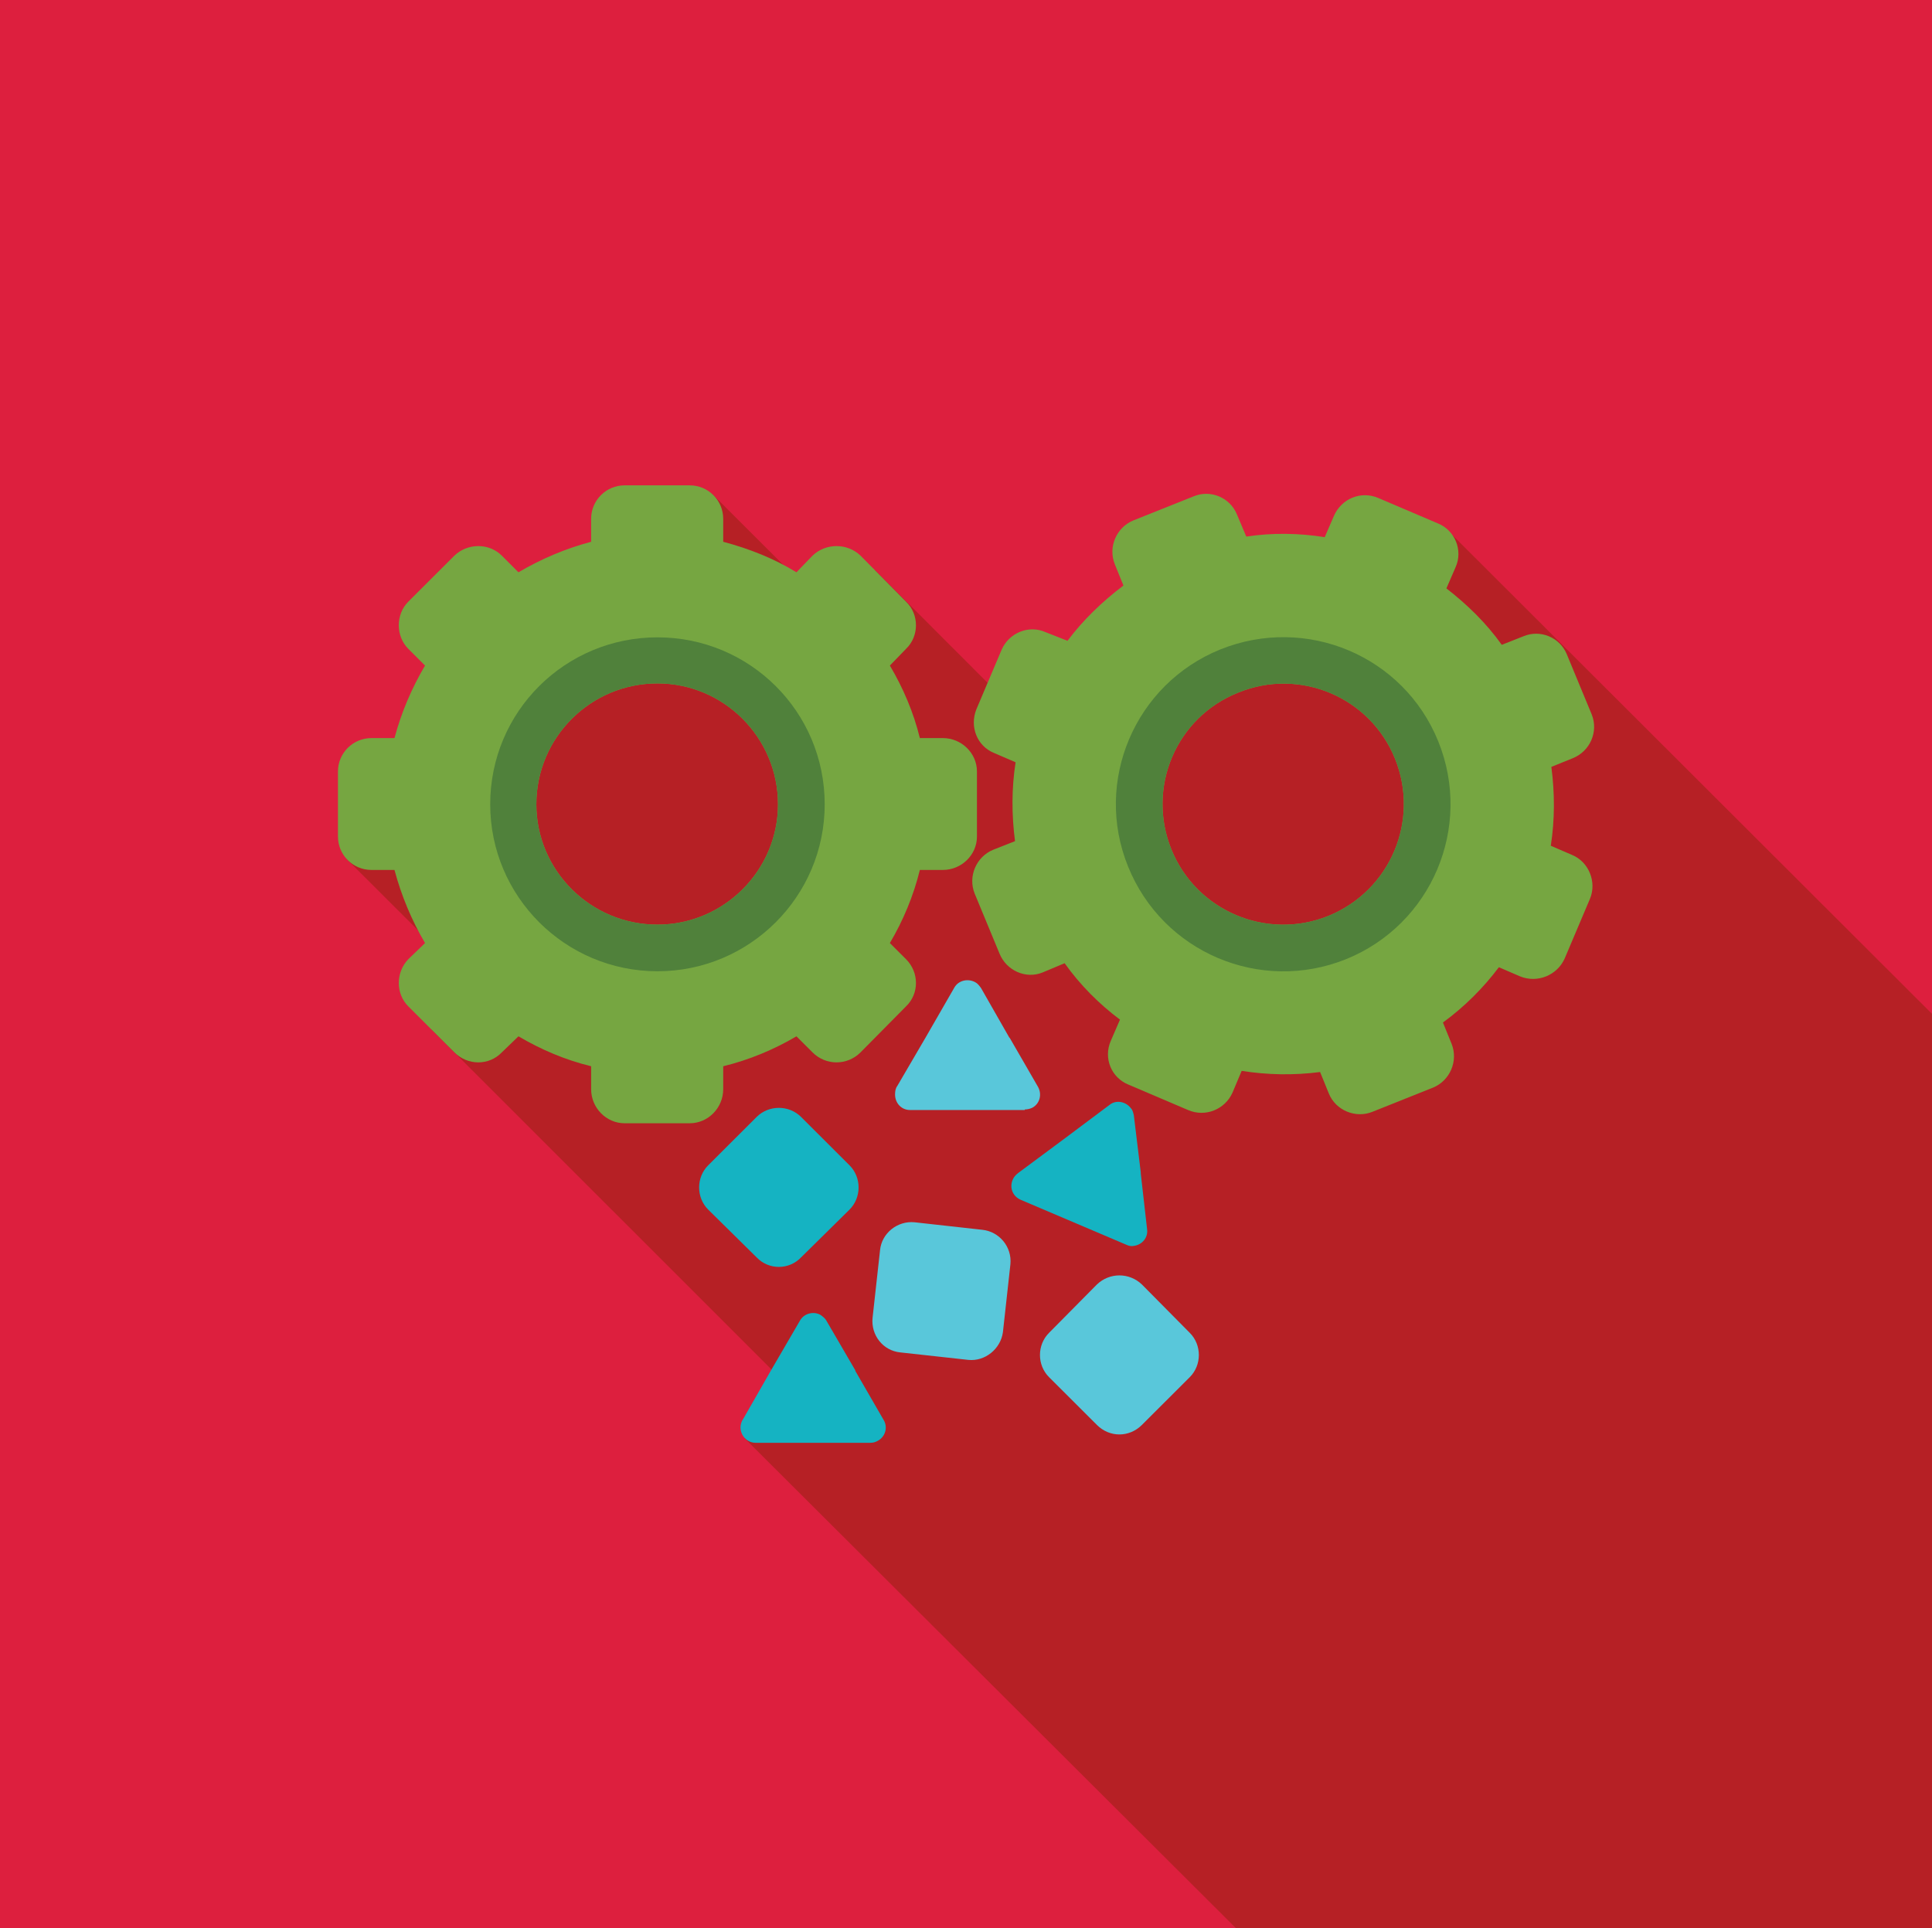
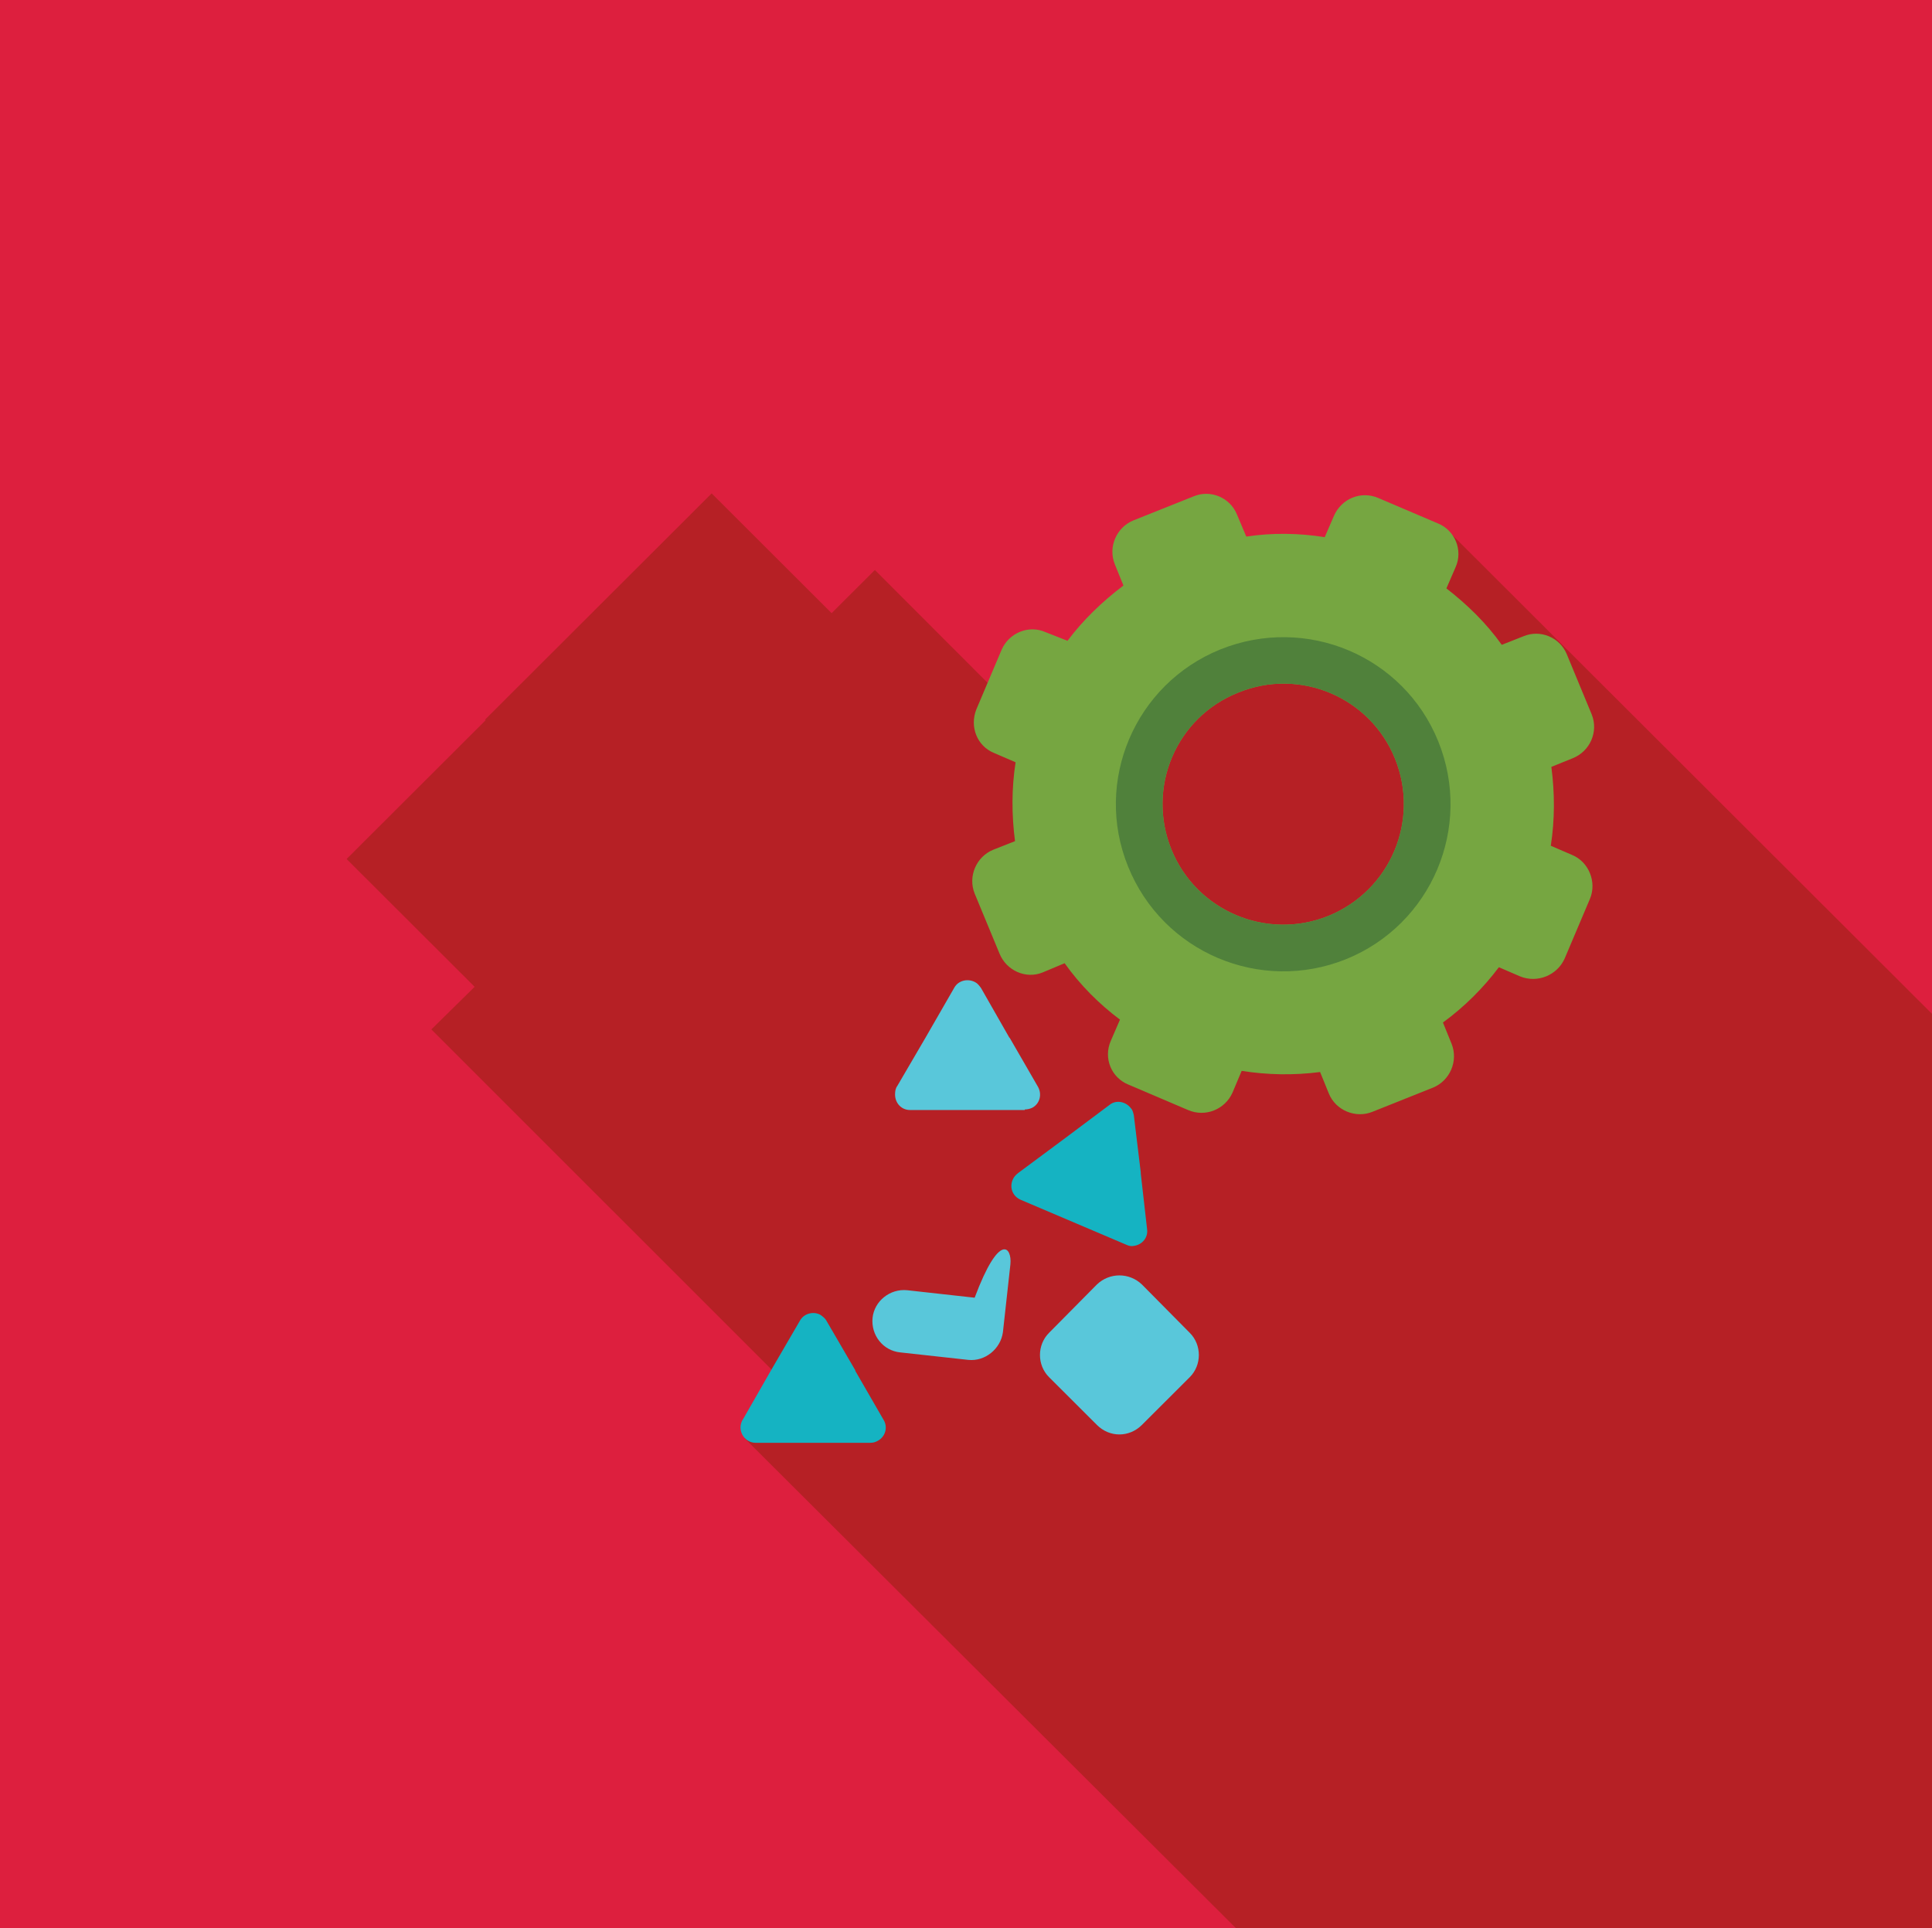
<svg xmlns="http://www.w3.org/2000/svg" version="1.1" id="Layer_1" x="0px" y="0px" viewBox="0 0 5000 4990.361" style="enable-background:new 0 0 5000 4990.361;" xml:space="preserve">
  <g>
    <rect y="0" style="fill-rule:evenodd;clip-rule:evenodd;fill:#DD1F3E;" width="5000" height="4990.361" />
    <polygon style="fill-rule:evenodd;clip-rule:evenodd;fill:#B62025;" points="5000,4990.361 3198.508,4990.361 1926.865,3722.286    2050.751,3598.608 1116.418,2664.308 1228.361,2554.044 897.018,2223.237 1256.717,1864.123 1255.221,1862.635 1841.79,1277.026    2152.24,1586.964 2264.183,1475.204 2782.09,1993.759 3283.583,1493.09 3467.164,1676.366 3758.209,1384.314 5000,2624.082  " />
-     <path style="fill-rule:evenodd;clip-rule:evenodd;fill:#76A641;" d="M1020.896,1910.316   c17.909-67.054,44.777-129.637,79.108-187.748l-43.289-43.218c-32.835-32.787-32.835-89.403,0-122.19l119.406-119.206   c34.331-32.779,89.555-32.779,122.39,0l43.282,43.21c58.207-34.267,120.894-61.095,188.06-78.972v-59.607   c0-47.681,38.802-86.419,86.563-86.419h168.663c47.761,0,86.563,38.738,86.563,86.419v59.607   c67.166,17.877,131.349,43.21,189.556,78.972l41.786-43.21c34.331-32.779,89.555-32.779,123.885,0l117.91,119.206   c34.323,32.787,34.323,89.403,0,122.19l-41.794,43.218c34.331,58.111,61.191,120.694,77.613,187.748h59.703   c47.761,0,88.059,38.746,88.059,86.427v168.383c0,47.681-40.298,86.427-88.059,86.427h-59.703   c-16.422,67.054-43.282,131.125-77.613,189.244l41.794,41.722c34.323,34.275,34.323,89.403,0,122.19l-117.91,119.206   c-34.331,34.275-89.555,34.275-123.885,0l-41.786-41.722c-58.207,34.275-122.39,61.095-189.556,77.484v59.607   c0,47.681-38.802,87.915-86.563,87.915h-168.663c-47.761,0-86.563-40.234-86.563-87.915v-59.607   c-67.166-16.389-129.853-43.209-188.06-77.484l-43.282,41.722c-32.835,34.275-88.059,34.275-122.39,0l-119.406-119.206   c-32.835-32.787-32.835-87.915,0-122.19l43.289-41.722c-34.331-58.119-61.199-122.19-79.108-189.244h-59.703   c-47.761,0-86.563-38.746-86.563-86.427v-168.383c0-47.681,38.802-86.427,86.563-86.427H1020.896z M1388.057,2081.682   c0-172.854,140.299-312.921,313.433-312.921c171.646,0,311.946,140.067,311.946,312.921c0,171.359-140.299,311.434-311.946,311.434   C1528.357,2393.116,1388.057,2253.041,1388.057,2081.682L1388.057,2081.682z" />
    <path style="fill-rule:evenodd;clip-rule:evenodd;fill:#76A641;" d="M3225.376,1388.777c68.654-10.43,137.316-8.935,202.986,1.496   l23.876-55.136c19.405-44.705,70.15-65.566,114.927-46.193l153.729,65.566c44.777,17.877,65.678,70.03,46.273,113.247   l-23.885,55.128c53.736,41.73,102.985,89.411,143.283,146.034l56.719-22.357c43.282-17.877,94.034,2.984,111.943,47.689   l64.174,154.969c17.91,44.705-4.479,95.37-49.249,113.255l-55.224,22.349c8.95,68.542,8.95,137.084-1.496,204.146l55.224,23.836   c43.281,17.885,64.182,70.038,46.265,113.247l-65.67,154.977c-19.397,43.21-70.149,64.071-114.927,46.185l-55.224-23.836   c-40.298,53.64-89.547,102.817-144.771,143.051l22.389,55.136c17.909,44.705-4.479,95.362-47.761,113.247l-156.721,62.583   c-43.281,17.885-95.522-2.983-113.431-47.681l-22.389-55.136c-68.654,8.935-137.316,7.455-202.986-2.983l-23.876,56.623   c-19.405,43.218-70.15,64.079-114.927,44.706l-153.737-65.566c-44.769-17.877-65.67-68.542-46.265-113.247l23.885-55.128   c-53.736-40.242-102.993-89.411-143.291-146.034l-56.711,23.844c-43.281,17.877-94.034-4.471-111.943-49.177l-64.175-154.969   c-17.917-44.705,4.471-95.37,47.761-113.247l56.711-22.357c-8.95-68.542-8.95-137.083,1.496-204.146l-55.224-23.837   c-44.777-17.885-64.183-68.55-46.273-113.247l65.678-154.969c19.397-43.218,70.15-64.078,113.431-44.705l56.711,22.349   c40.298-53.648,89.555-101.329,144.779-143.051l-22.389-55.136c-17.909-44.697,4.479-95.37,47.761-113.247l156.721-62.583   c43.281-17.877,94.026,2.976,111.935,47.681L3225.376,1388.777z M3204.475,1792.597c159.704-65.566,341.797,11.918,405.972,171.359   c64.182,159.448-11.934,341.237-173.134,406.804c-159.696,64.078-341.789-13.406-405.972-172.854   C2967.167,2038.465,3043.283,1856.676,3204.475,1792.597L3204.475,1792.597z" />
-     <path style="fill-rule:evenodd;clip-rule:evenodd;fill:#50813B;" d="M1268.659,2081.682c0-239.908,194.027-432.136,432.832-432.136   c238.813,0,432.839,192.227,432.839,432.136c0,238.413-194.027,432.128-432.839,432.128   C1462.686,2513.81,1268.659,2320.095,1268.659,2081.682L1268.659,2081.682z M1388.057,2081.682   c0-172.854,140.299-312.921,313.433-312.921c171.646,0,311.946,140.067,311.946,312.921c0,171.359-140.299,311.434-311.946,311.434   C1528.357,2393.116,1388.057,2253.041,1388.057,2081.682L1388.057,2081.682z" />
    <path style="fill-rule:evenodd;clip-rule:evenodd;fill:#50813B;" d="M3158.21,1680.846   c222.391-89.411,474.625,16.389,564.18,238.412c89.555,222.023-17.909,473.858-238.804,563.26   c-222.391,89.403-474.625-17.877-564.18-239.908C2829.851,2022.075,2937.315,1770.249,3158.21,1680.846L3158.21,1680.846z    M3204.475,1792.597c159.704-65.566,341.797,11.918,405.972,171.359c64.182,159.448-11.934,341.237-173.134,406.804   c-159.696,64.078-341.789-13.406-405.972-172.854C2967.167,2038.465,3043.283,1856.676,3204.475,1792.597L3204.475,1792.597z" />
-     <path style="fill-rule:evenodd;clip-rule:evenodd;fill:#15B3C2;" d="M2073.132,2890.81l125.373,125.165   c31.347,31.292,31.347,83.452,0,114.735l-125.373,123.686c-31.339,32.779-83.58,32.779-114.919,0l-125.373-123.686   c-31.347-31.283-31.347-83.444,0-114.735l125.373-125.165C1989.552,2859.519,2041.792,2859.519,2073.132,2890.81L2073.132,2890.81z   " />
    <path style="fill:#59C7DA;" d="M2538.806,2557.02l73.133,128.149l1.496,1.496l73.133,126.653   c10.447,19.373,4.479,43.218-14.926,53.648c-5.967,2.984-13.43,4.471-19.405,4.471v1.488h-297.012   c-22.389,0-38.81-17.877-38.81-40.234c0-8.935,1.496-16.39,5.975-22.349l73.133-125.173l0,0l74.629-129.637   c10.447-17.877,34.323-23.836,53.728-13.406C2529.856,2545.101,2534.327,2551.06,2538.806,2557.02L2538.806,2557.02z" />
    <path style="fill-rule:evenodd;clip-rule:evenodd;fill:#59C7DA;" d="M2955.224,3324.425l123.885,125.173   c31.339,31.291,31.339,83.444,0,114.735l-123.885,123.678c-32.835,32.787-83.58,32.787-116.415,0l-123.885-123.678   c-31.339-31.291-31.339-83.444,0-114.735l123.885-125.173C2871.645,3293.134,2922.389,3293.134,2955.224,3324.425   L2955.224,3324.425z" />
    <path style="fill:#15B3C2;" d="M2138.81,3418.299l74.621,128.157v1.488l73.141,126.661c11.934,19.365,4.471,43.209-13.438,53.64   c-7.463,4.471-13.43,5.959-20.893,5.959l0,0h-297.02c-20.893,0-38.802-17.877-38.802-40.234c0-7.447,2.984-16.389,7.463-22.349   l71.645-125.165l0,0l74.621-128.157c10.447-19.365,35.827-25.324,53.736-14.894   C2129.851,3407.869,2135.818,3412.34,2138.81,3418.299L2138.81,3418.299z" />
-     <path style="fill-rule:evenodd;clip-rule:evenodd;fill:#59C7DA;" d="M2614.923,3272.273l-19.397,175.83   c-5.975,43.218-46.273,75.997-89.555,71.525l-176.118-19.365c-44.777-4.471-76.125-44.705-71.645-89.411l19.405-175.83   c4.479-43.218,44.777-75.997,89.555-71.525l174.622,19.373C2586.567,3187.342,2619.402,3227.568,2614.923,3272.273   L2614.923,3272.273z" />
+     <path style="fill-rule:evenodd;clip-rule:evenodd;fill:#59C7DA;" d="M2614.923,3272.273l-19.397,175.83   c-5.975,43.218-46.273,75.997-89.555,71.525l-176.118-19.365c-44.777-4.471-76.125-44.705-71.645-89.411c4.479-43.218,44.777-75.997,89.555-71.525l174.622,19.373C2586.567,3187.342,2619.402,3227.568,2614.923,3272.273   L2614.923,3272.273z" />
    <path style="fill:#15B3C2;" d="M2934.331,2886.338l17.909,147.522v2.976l16.414,144.538c2.991,20.861-11.934,40.234-34.323,43.218   c-5.975,1.488-13.438,0-19.405-2.983l0,0l-273.135-116.223c-20.893-8.943-29.852-31.3-20.893-52.16   c2.984-7.447,8.951-13.406,14.926-17.877l116.415-86.427l0,0l119.406-89.403c16.414-13.414,41.786-8.943,55.224,8.935   C2931.348,2872.925,2932.836,2880.371,2934.331,2886.338L2934.331,2886.338z" />
  </g>
</svg>